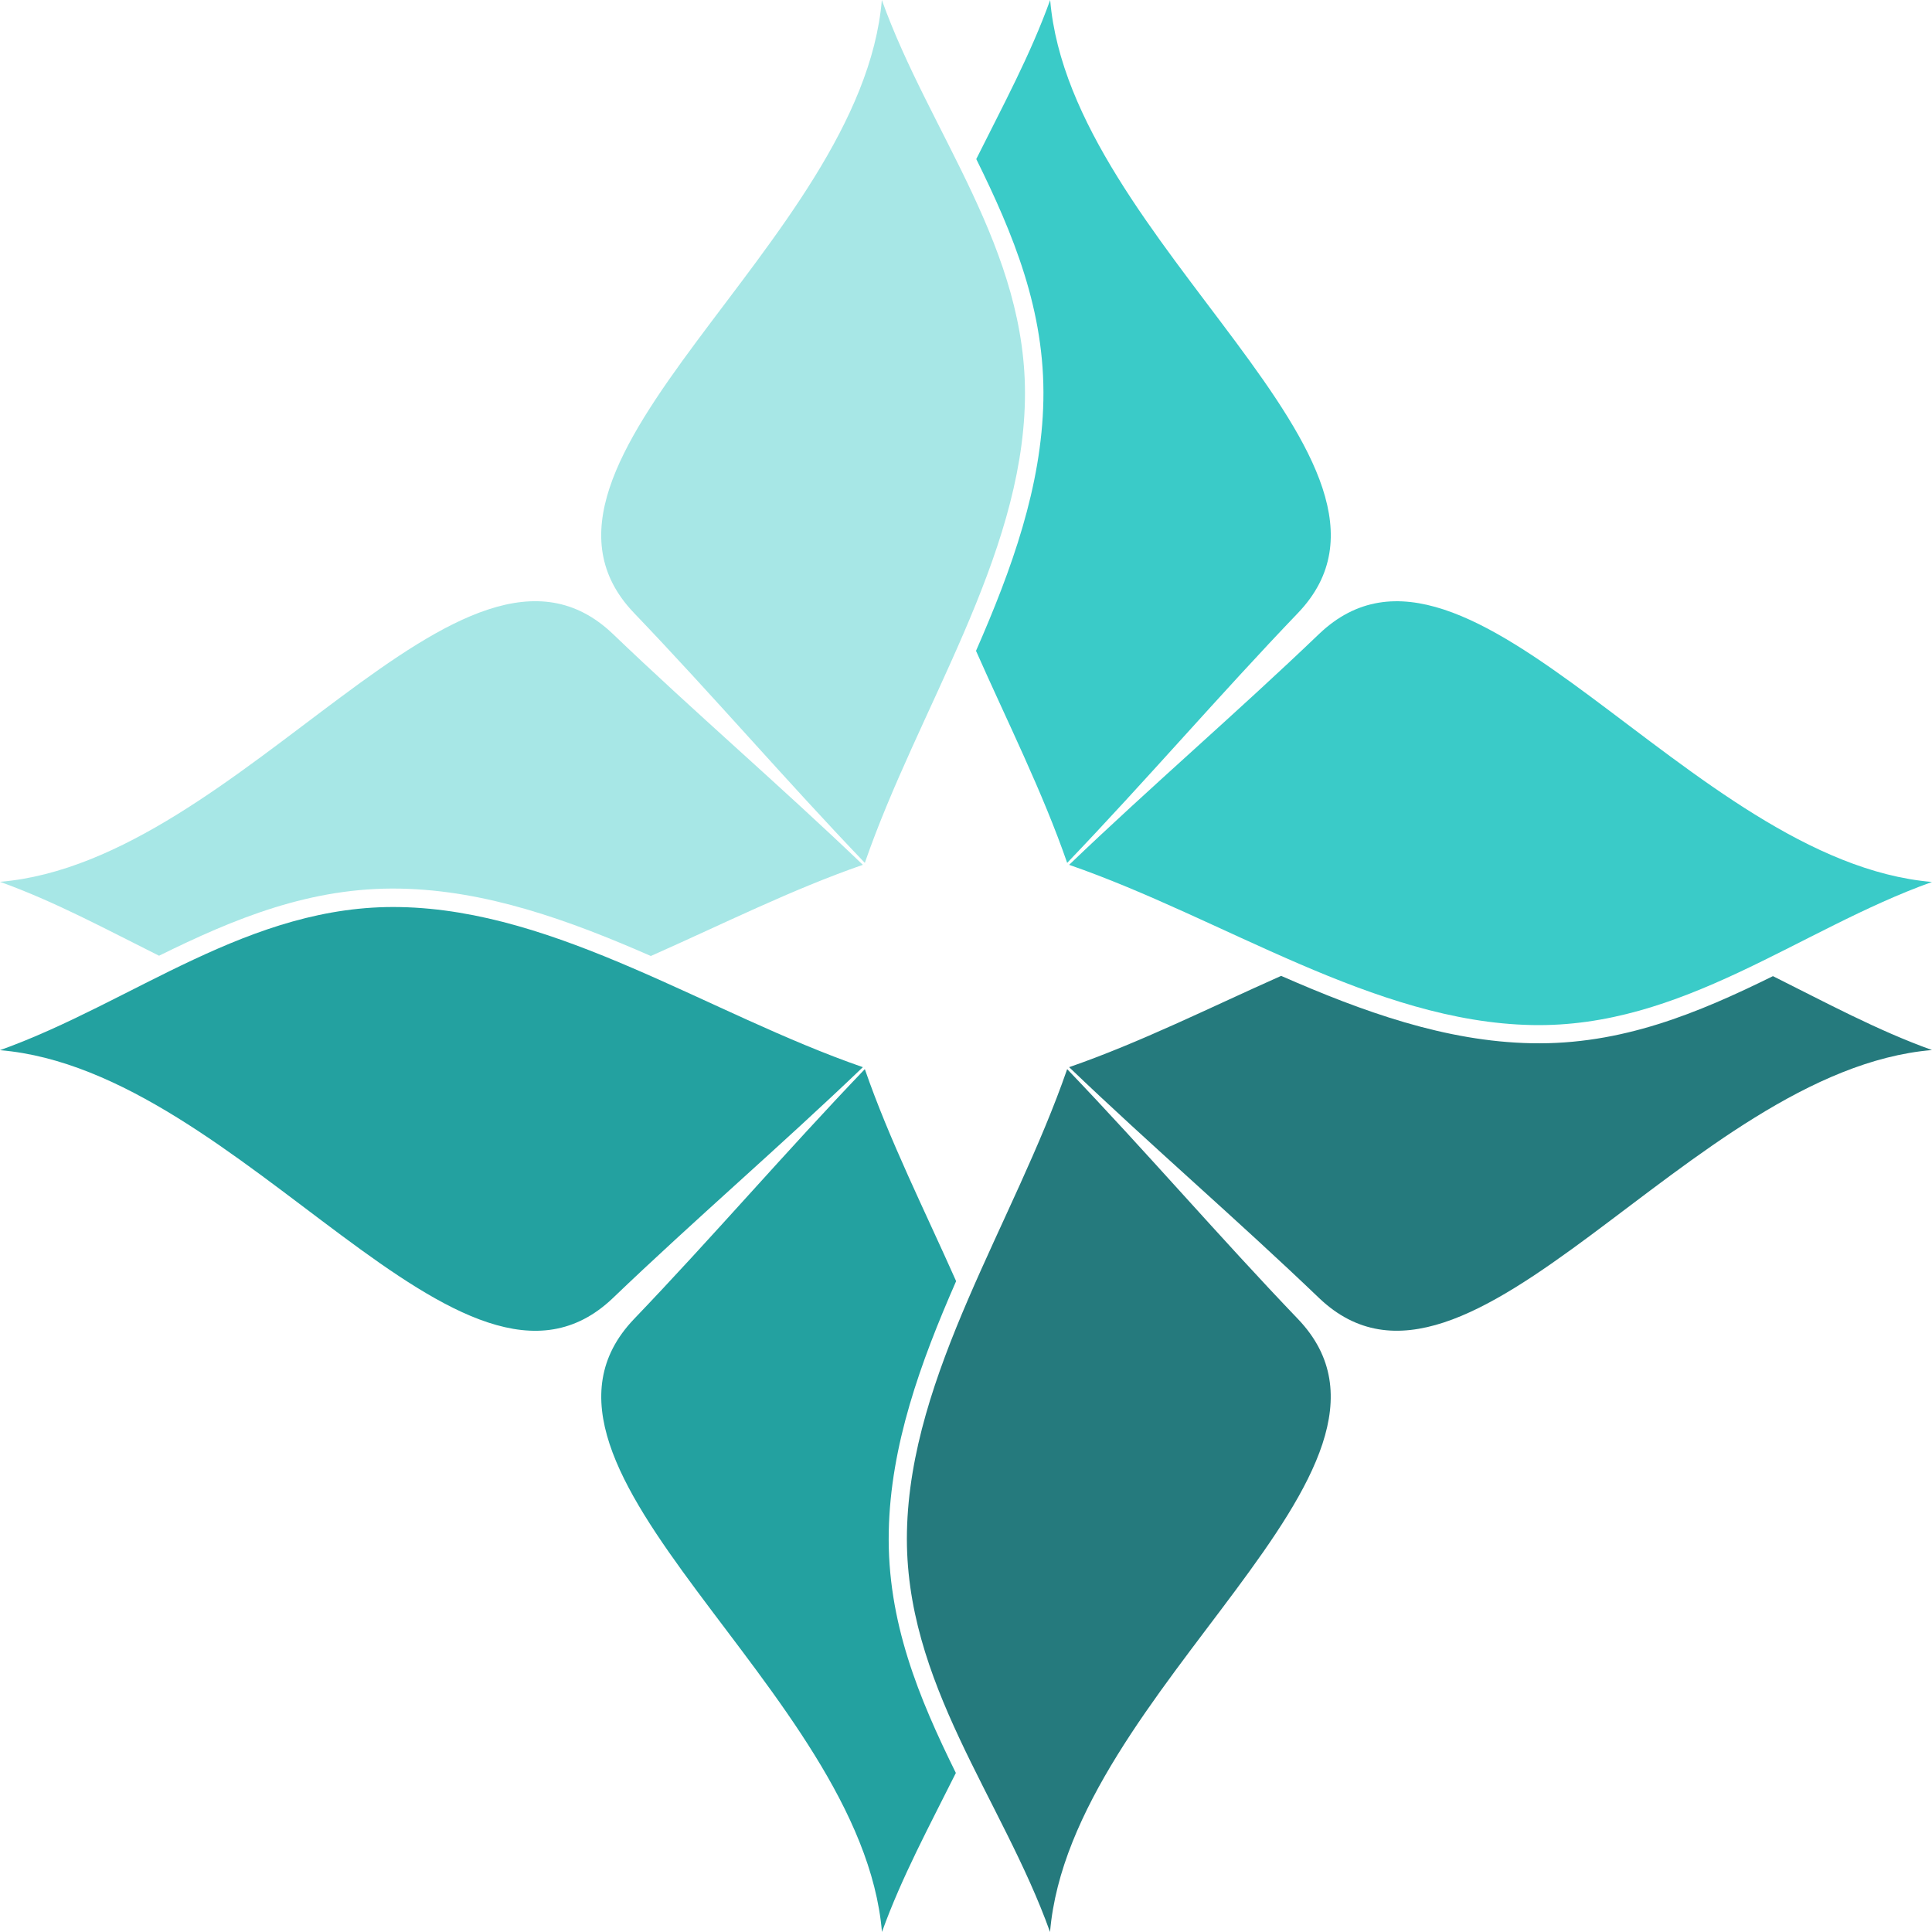
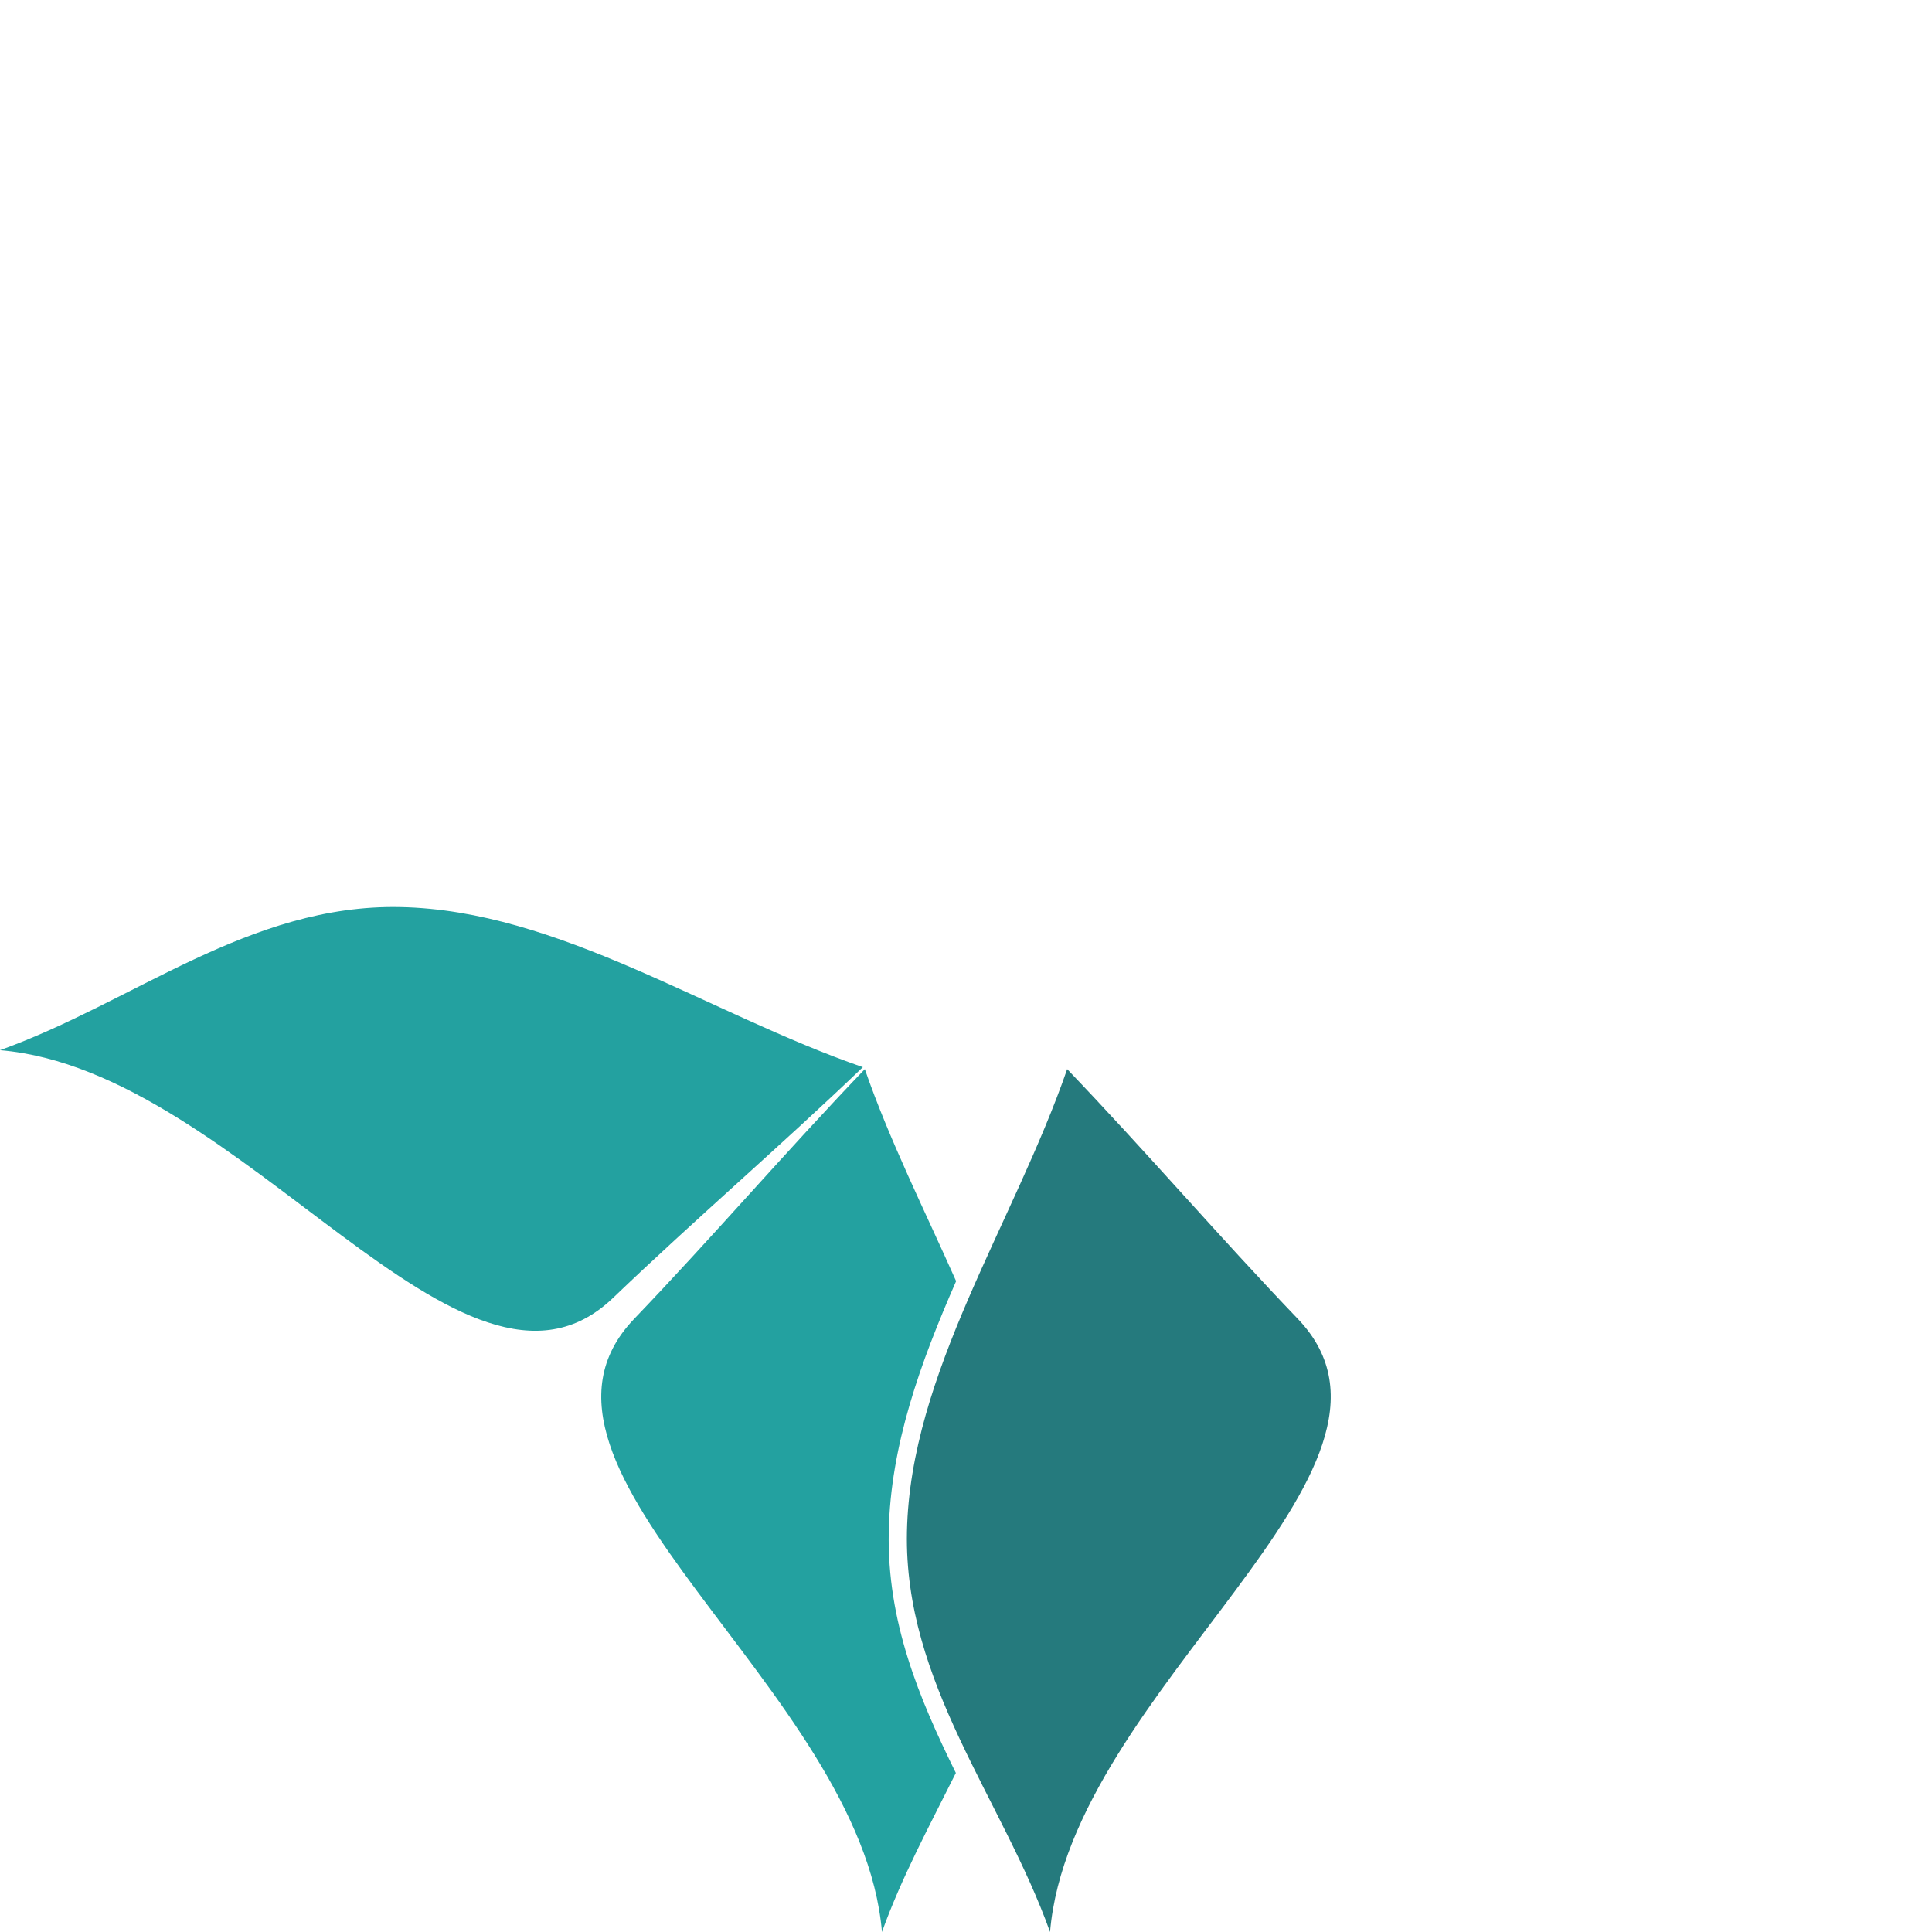
<svg xmlns="http://www.w3.org/2000/svg" version="1.1" id="Layer_1" x="0px" y="0px" viewBox="0 0 147.71 147.71" style="enable-background:new 0 0 147.71 147.71;" xml:space="preserve">
  <style type="text/css">
	.st0{fill-rule:evenodd;clip-rule:evenodd;fill:#3ACBC8;}
	.st1{fill-rule:evenodd;clip-rule:evenodd;fill:#257A7D;}
	.st2{fill-rule:evenodd;clip-rule:evenodd;fill:#23A1A0;}
	.st3{fill-rule:evenodd;clip-rule:evenodd;fill:#A7E7E6;}
</style>
-   <path class="st0" d="M81.59,65.97c6-6.26,11.66-12.86,17.66-19.12C110.16,35.41,81.85,18.57,80.29,0c-1.5,4.18-3.65,8.15-5.65,12.16  c2.82,5.72,5.27,11.58,5.13,18.46c-0.13,6.57-2.41,12.89-5.15,19.14C77.01,55.16,79.71,60.54,81.59,65.97 M81.74,66.12  c6.26-6,12.86-11.66,19.12-17.66c11.45-10.9,28.28,17.4,46.85,18.97c-10.2,3.65-19.06,11.17-30.59,10.94  C105.03,78.13,93.53,70.2,81.74,66.12z" />
-   <path class="st1" d="M81.74,81.59c6.26,6,12.86,11.66,19.12,17.66c11.45,10.9,28.28-17.4,46.85-18.97  c-4.18-1.5-8.15-3.65-12.16-5.65c-5.72,2.82-11.58,5.27-18.46,5.13c-6.57-0.13-12.89-2.41-19.14-5.15  C92.55,77.01,87.17,79.71,81.74,81.59" />
  <path class="st1" d="M81.59,81.74c6,6.26,11.66,12.86,17.66,19.12c10.9,11.45-17.4,28.28-18.97,46.85  c-3.65-10.2-11.17-19.06-10.94-30.59C69.58,105.03,77.51,93.53,81.59,81.74" />
  <path class="st2" d="M65.97,81.59c-6.26,6-12.86,11.66-19.12,17.66C35.41,110.16,18.57,81.85,0,80.29  c10.2-3.65,19.07-11.17,30.59-10.94C42.68,69.58,54.18,77.51,65.97,81.59 M66.12,81.74c-6,6.26-11.66,12.86-17.66,19.12  c-10.9,11.45,17.4,28.28,18.97,46.85c1.5-4.18,3.65-8.15,5.65-12.16c-2.82-5.72-5.27-11.58-5.13-18.46  c0.13-6.57,2.41-12.89,5.15-19.14C70.7,92.55,68,87.17,66.12,81.74z" />
-   <path class="st3" d="M66.12,65.97c-6-6.26-11.66-12.86-17.66-19.12C37.55,35.41,65.86,18.57,67.42,0  c3.65,10.2,11.17,19.06,10.94,30.59C78.13,42.68,70.2,54.18,66.12,65.97 M65.97,66.12c-6.26-6-12.86-11.66-19.12-17.66  C35.41,37.55,18.57,65.86,0,67.42c4.19,1.5,8.15,3.65,12.16,5.65c5.72-2.82,11.58-5.27,18.46-5.13c6.57,0.13,12.89,2.41,19.14,5.15  C55.16,70.7,60.54,68,65.97,66.12z" />
</svg>